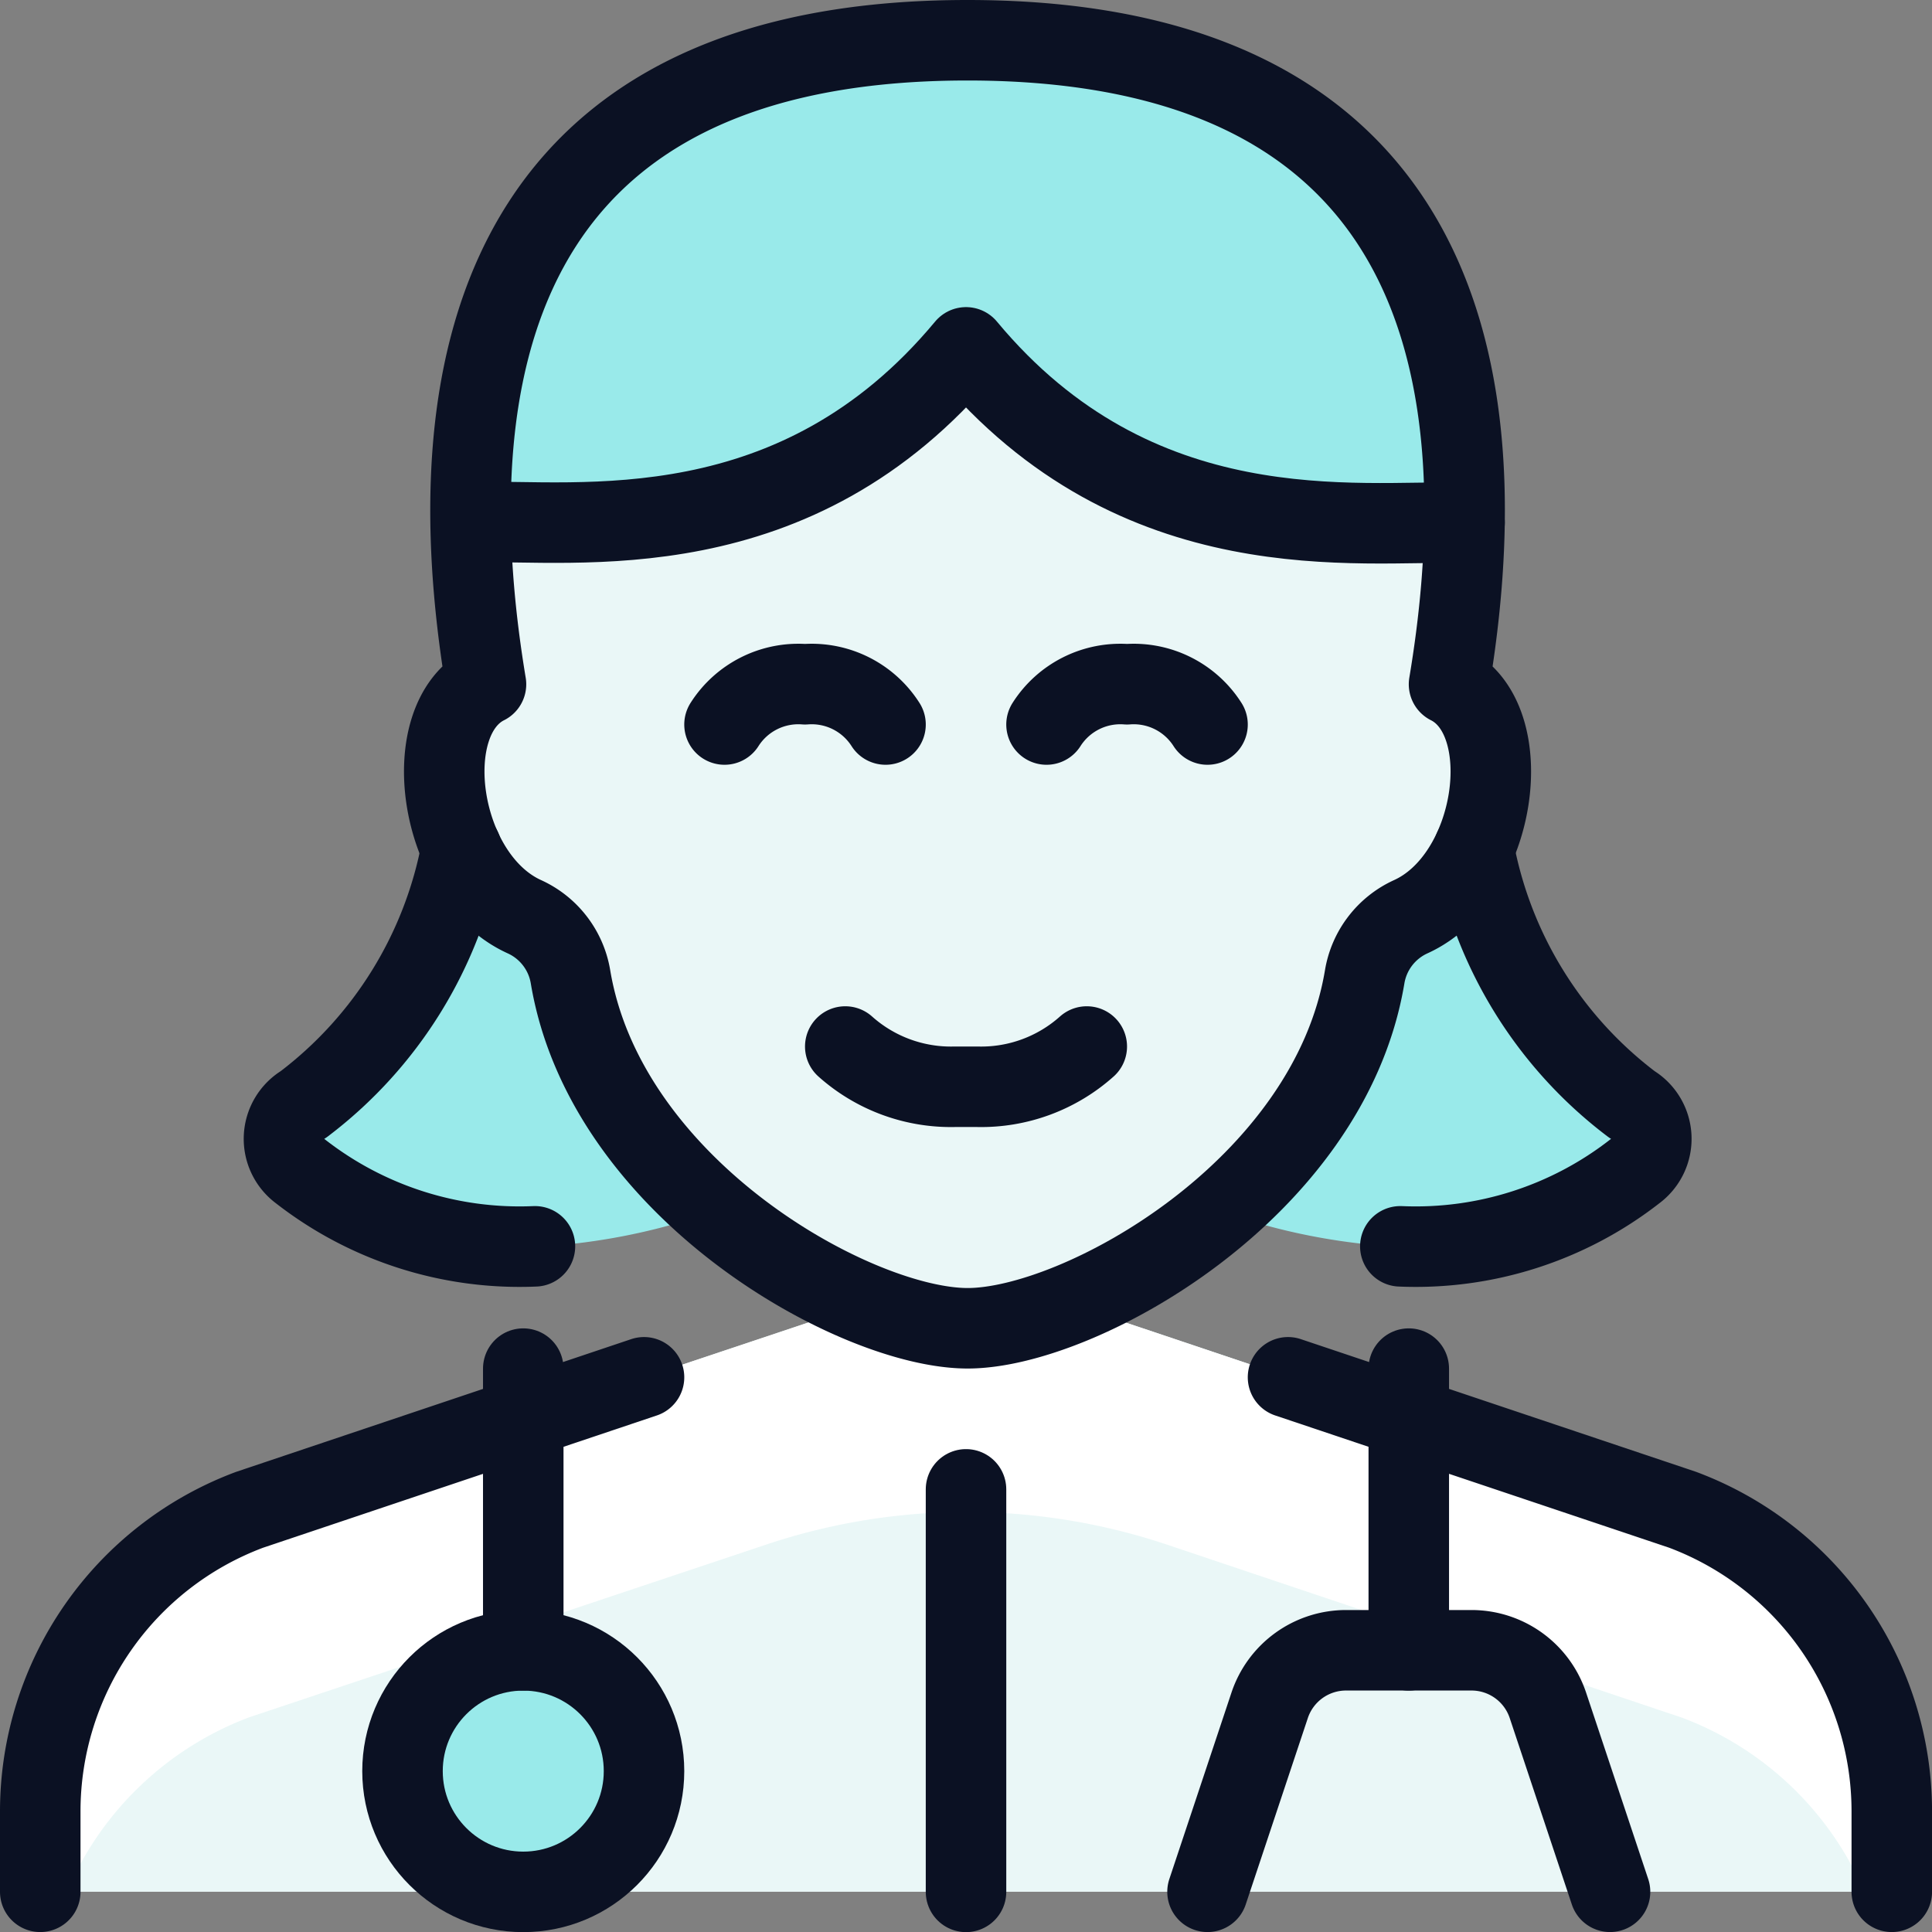
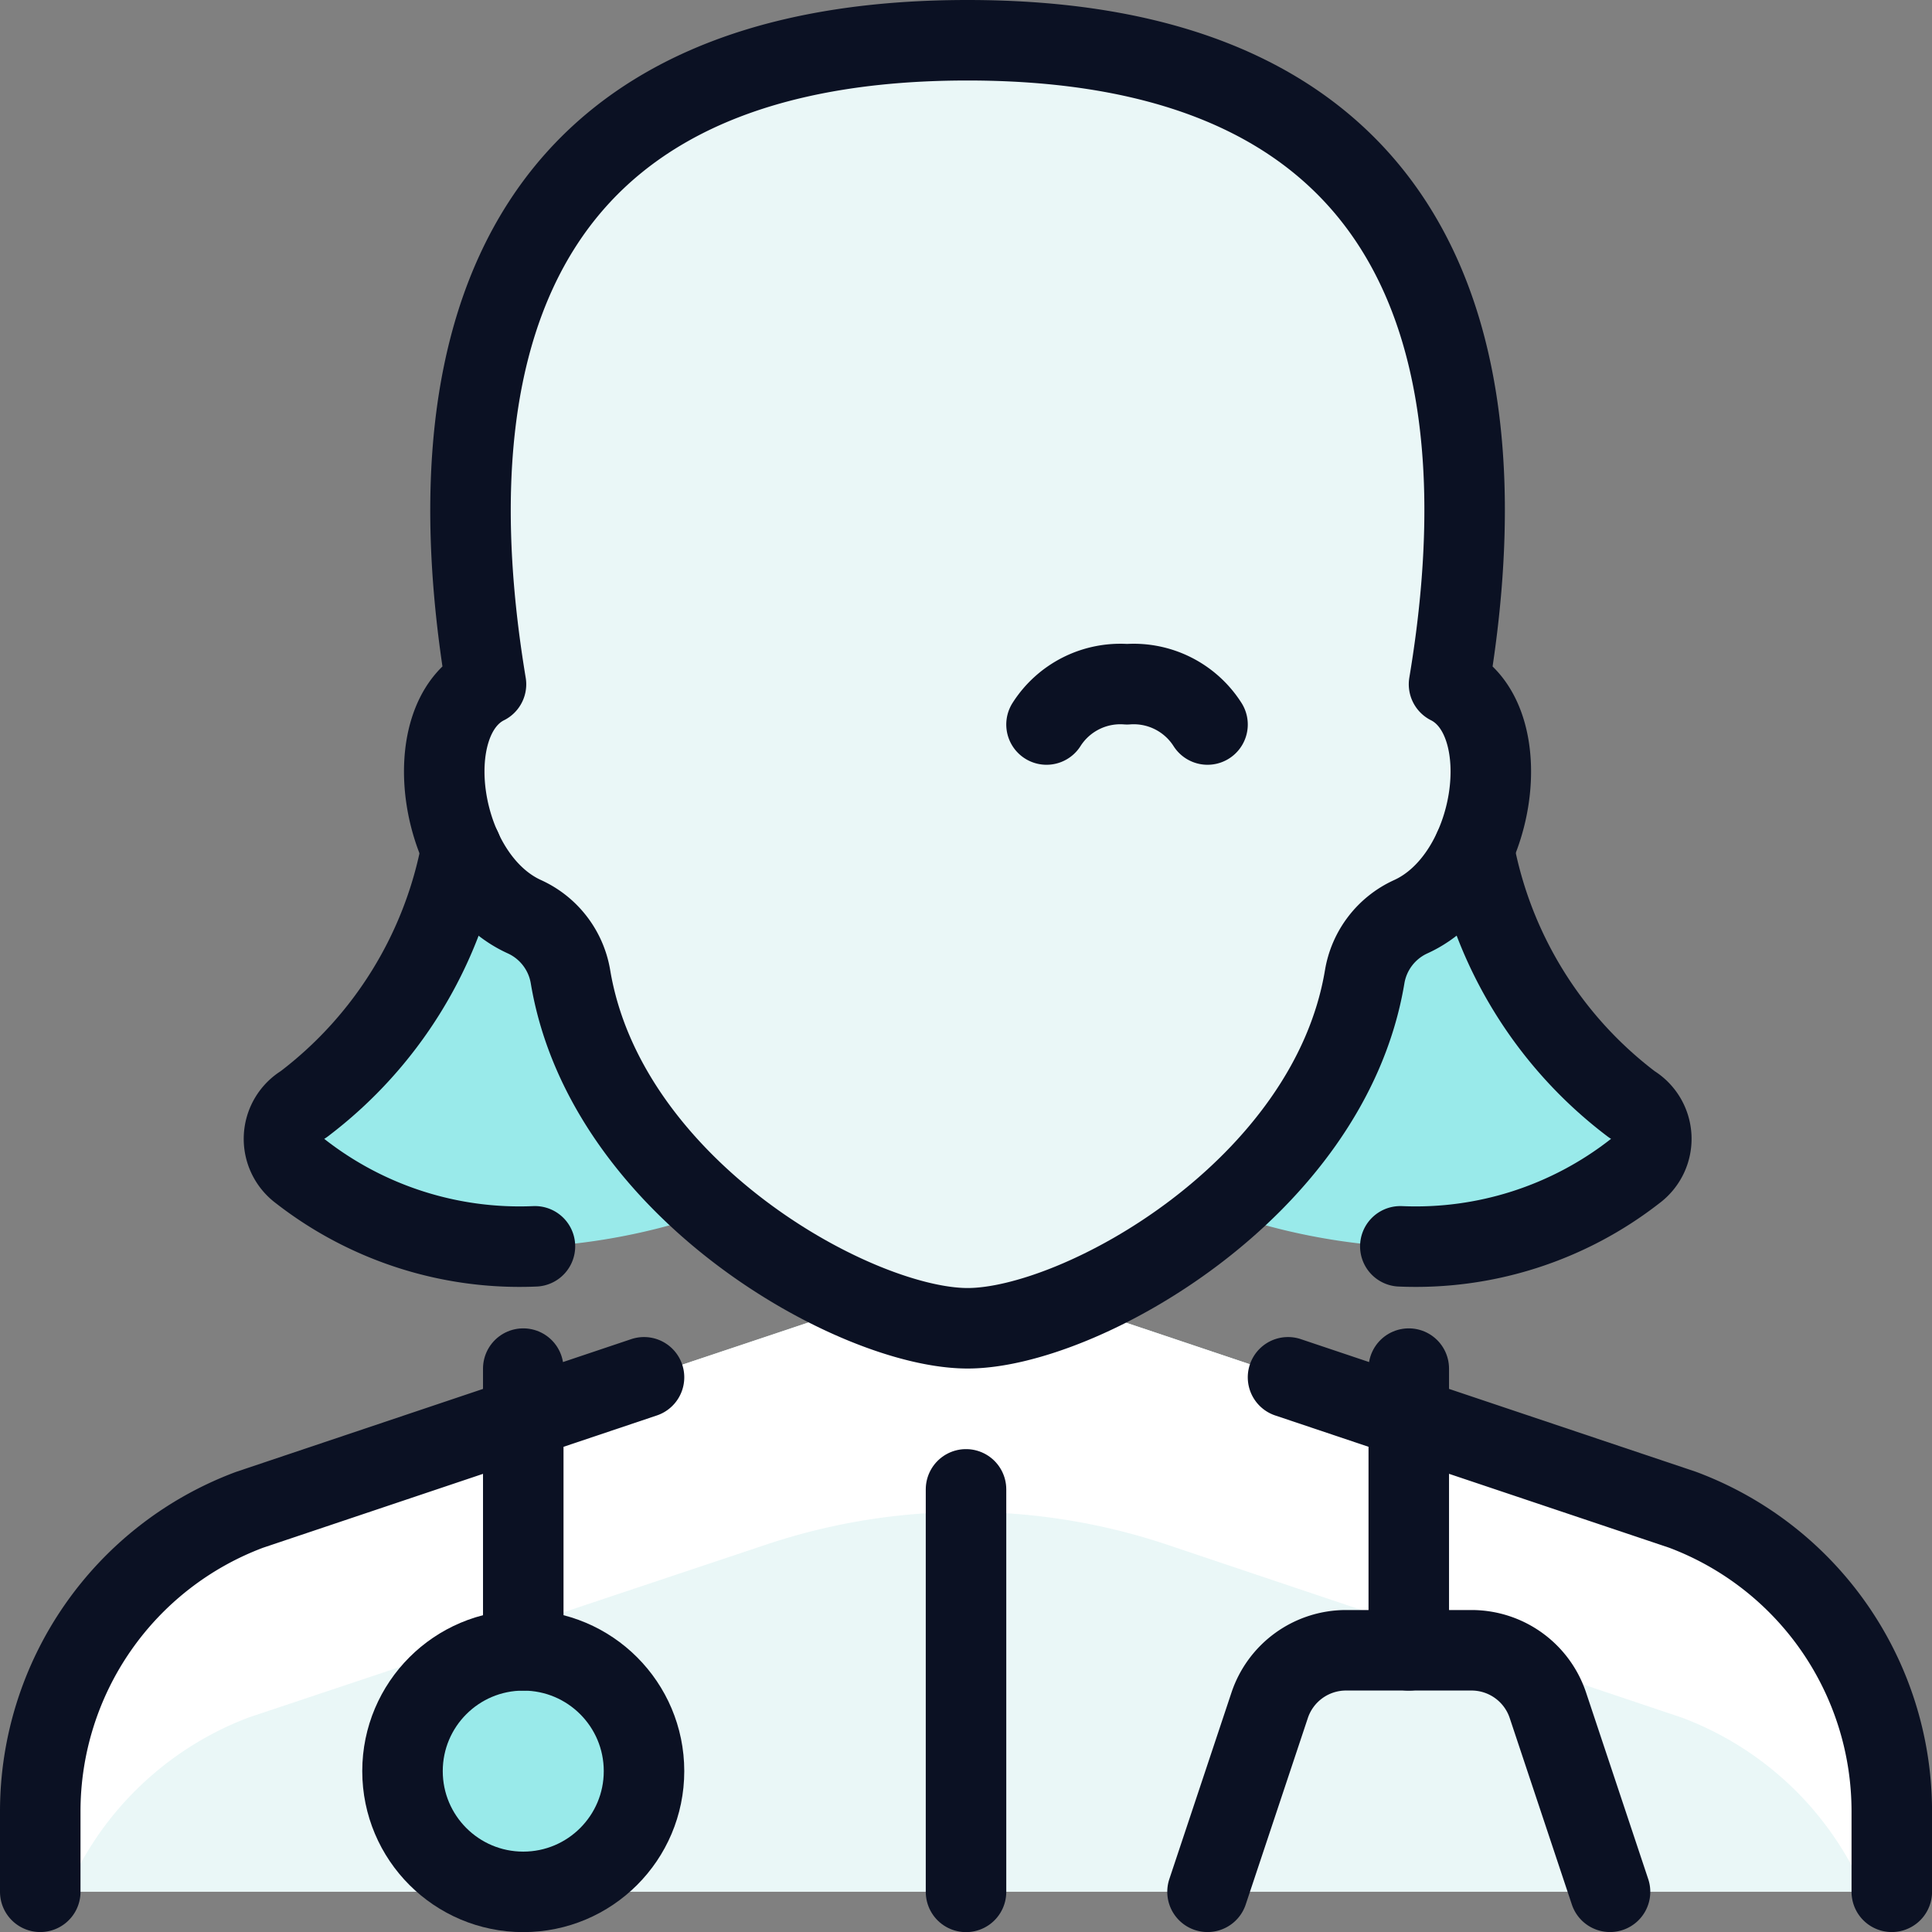
<svg xmlns="http://www.w3.org/2000/svg" viewBox="0 0 400 400">
  <rect x="0" y="0" width="400" height="400" fill="#808080" stroke="none" />
  <g transform="matrix(16.667,0,0,16.667,0,0)">
    <defs>
      <style>.a{fill:#EAF7F7;}.b{fill:#ffffff;}.c{fill:#99EAEA;}.d{fill:#EAF7F7;}.e{fill:#99EAEA;}.f{fill:none;stroke:#0B1123;stroke-linecap:round;stroke-linejoin:round;}</style>
    </defs>
    <path class="a" d="M23.494,22.5v1h-23v-1a4,4,0,0,1,2.6-3.75l7.63-2.55a3.487,3.487,0,0,0,1.27.3,3.621,3.621,0,0,0,1.28-.31l7.62,2.56A4,4,0,0,1,23.494,22.5Z" />
    <path class="b" d="M20.894,18.751l-7.62-2.56a3.621,3.621,0,0,1-1.28.31,3.487,3.487,0,0,1-1.27-.3l-7.63,2.55a4,4,0,0,0-2.6,3.75v1H.83a3.994,3.994,0,0,1,2.264-2.168l6.439-2.151a7.836,7.836,0,0,1,2.448-.4h0a7.851,7.851,0,0,1,2.52.407l6.393,2.148A3.993,3.993,0,0,1,23.159,23.5h.335v-1A4,4,0,0,0,20.894,18.751Z" />
    <path class="c" d="M5.853,10a5.651,5.651,0,0,1-2.083,3.72.5.5,0,0,0-.047.838,4.426,4.426,0,0,0,2.913.931,7.82,7.82,0,0,0,5.358-2.5" />
    <path class="c" d="M18.187,10a5.647,5.647,0,0,0,2.083,3.72.5.5,0,0,1,.047.838,4.426,4.426,0,0,1-2.913.931,7.82,7.82,0,0,1-5.358-2.5" />
    <path class="d" d="M12,16.5c1.391,0,4.5-1.721,4.947-4.365a1,1,0,0,1,.574-.746C18.6,10.9,18.873,8.937,18,8.5c.5-2.986.5-8-6-8s-6.5,5.014-6,8c-.874.437-.6,2.4.479,2.889a1,1,0,0,1,.574.746C7.5,14.779,10.608,16.5,12,16.5Z" />
    <circle class="e" cx="6.5" cy="22.001" r="1.5" />
-     <path class="c" d="M18.19,6.49c-1.32-.029-4.06.39-6.19-2.17C9.88,6.86,7.19,6.45,5.85,6.48,5.81,3.67,6.86.5,12.02.5S18.23,3.68,18.19,6.49Z" />
    <circle class="f" cx="6.5" cy="22.001" r="1.5" />
    <line class="f" x1="6.5" y1="20.501" x2="6.5" y2="17.001" />
    <line class="f" x1="17.5" y1="20.501" x2="17.5" y2="17.001" />
    <path class="f" d="M15,23.5l.772-2.317a1,1,0,0,1,.949-.683h1.558a1,1,0,0,1,.949.683L20,23.5" />
    <path class="f" d="M23.5,23.5v-1a4,4,0,0,0-2.6-3.746L16,17.109" />
    <path class="f" d="M8,17.109,3.1,18.755A4,4,0,0,0,.5,22.5v1" />
    <line class="f" x1="12" y1="23.501" x2="12" y2="18.501" />
-     <path class="f" d="M10.5,13a1.971,1.971,0,0,0,1.358.5h.284A1.969,1.969,0,0,0,13.5,13" />
-     <path class="f" d="M11,9a1.087,1.087,0,0,0-1-.5A1.087,1.087,0,0,0,9,9" />
    <path class="f" d="M15,9a1.087,1.087,0,0,0-1-.5A1.087,1.087,0,0,0,13,9" />
    <path class="f" d="M12.02,16.5c1.387,0,4.49-1.721,4.932-4.365a1,1,0,0,1,.572-.747C18.6,10.9,18.872,8.937,18,8.5c.5-2.986.5-8-5.982-8s-6.477,5.014-5.981,8c-.871.436-.6,2.4.478,2.888a1,1,0,0,1,.572.747C7.53,14.78,10.633,16.5,12.02,16.5Z" />
-     <path class="f" d="M5.848,6.485c1.338-.031,4.034.378,6.152-2.17,2.128,2.56,4.871,2.145,6.193,2.179" />
    <path class="f" d="M5.732,10.546a5.167,5.167,0,0,1-1.961,3.172.5.5,0,0,0-.041.831,4.428,4.428,0,0,0,2.915.933" />
    <path class="f" d="M18.309,10.546a5.159,5.159,0,0,0,1.961,3.172.5.5,0,0,1,.04.831,4.426,4.426,0,0,1-2.915.933" />
  </g>
</svg>